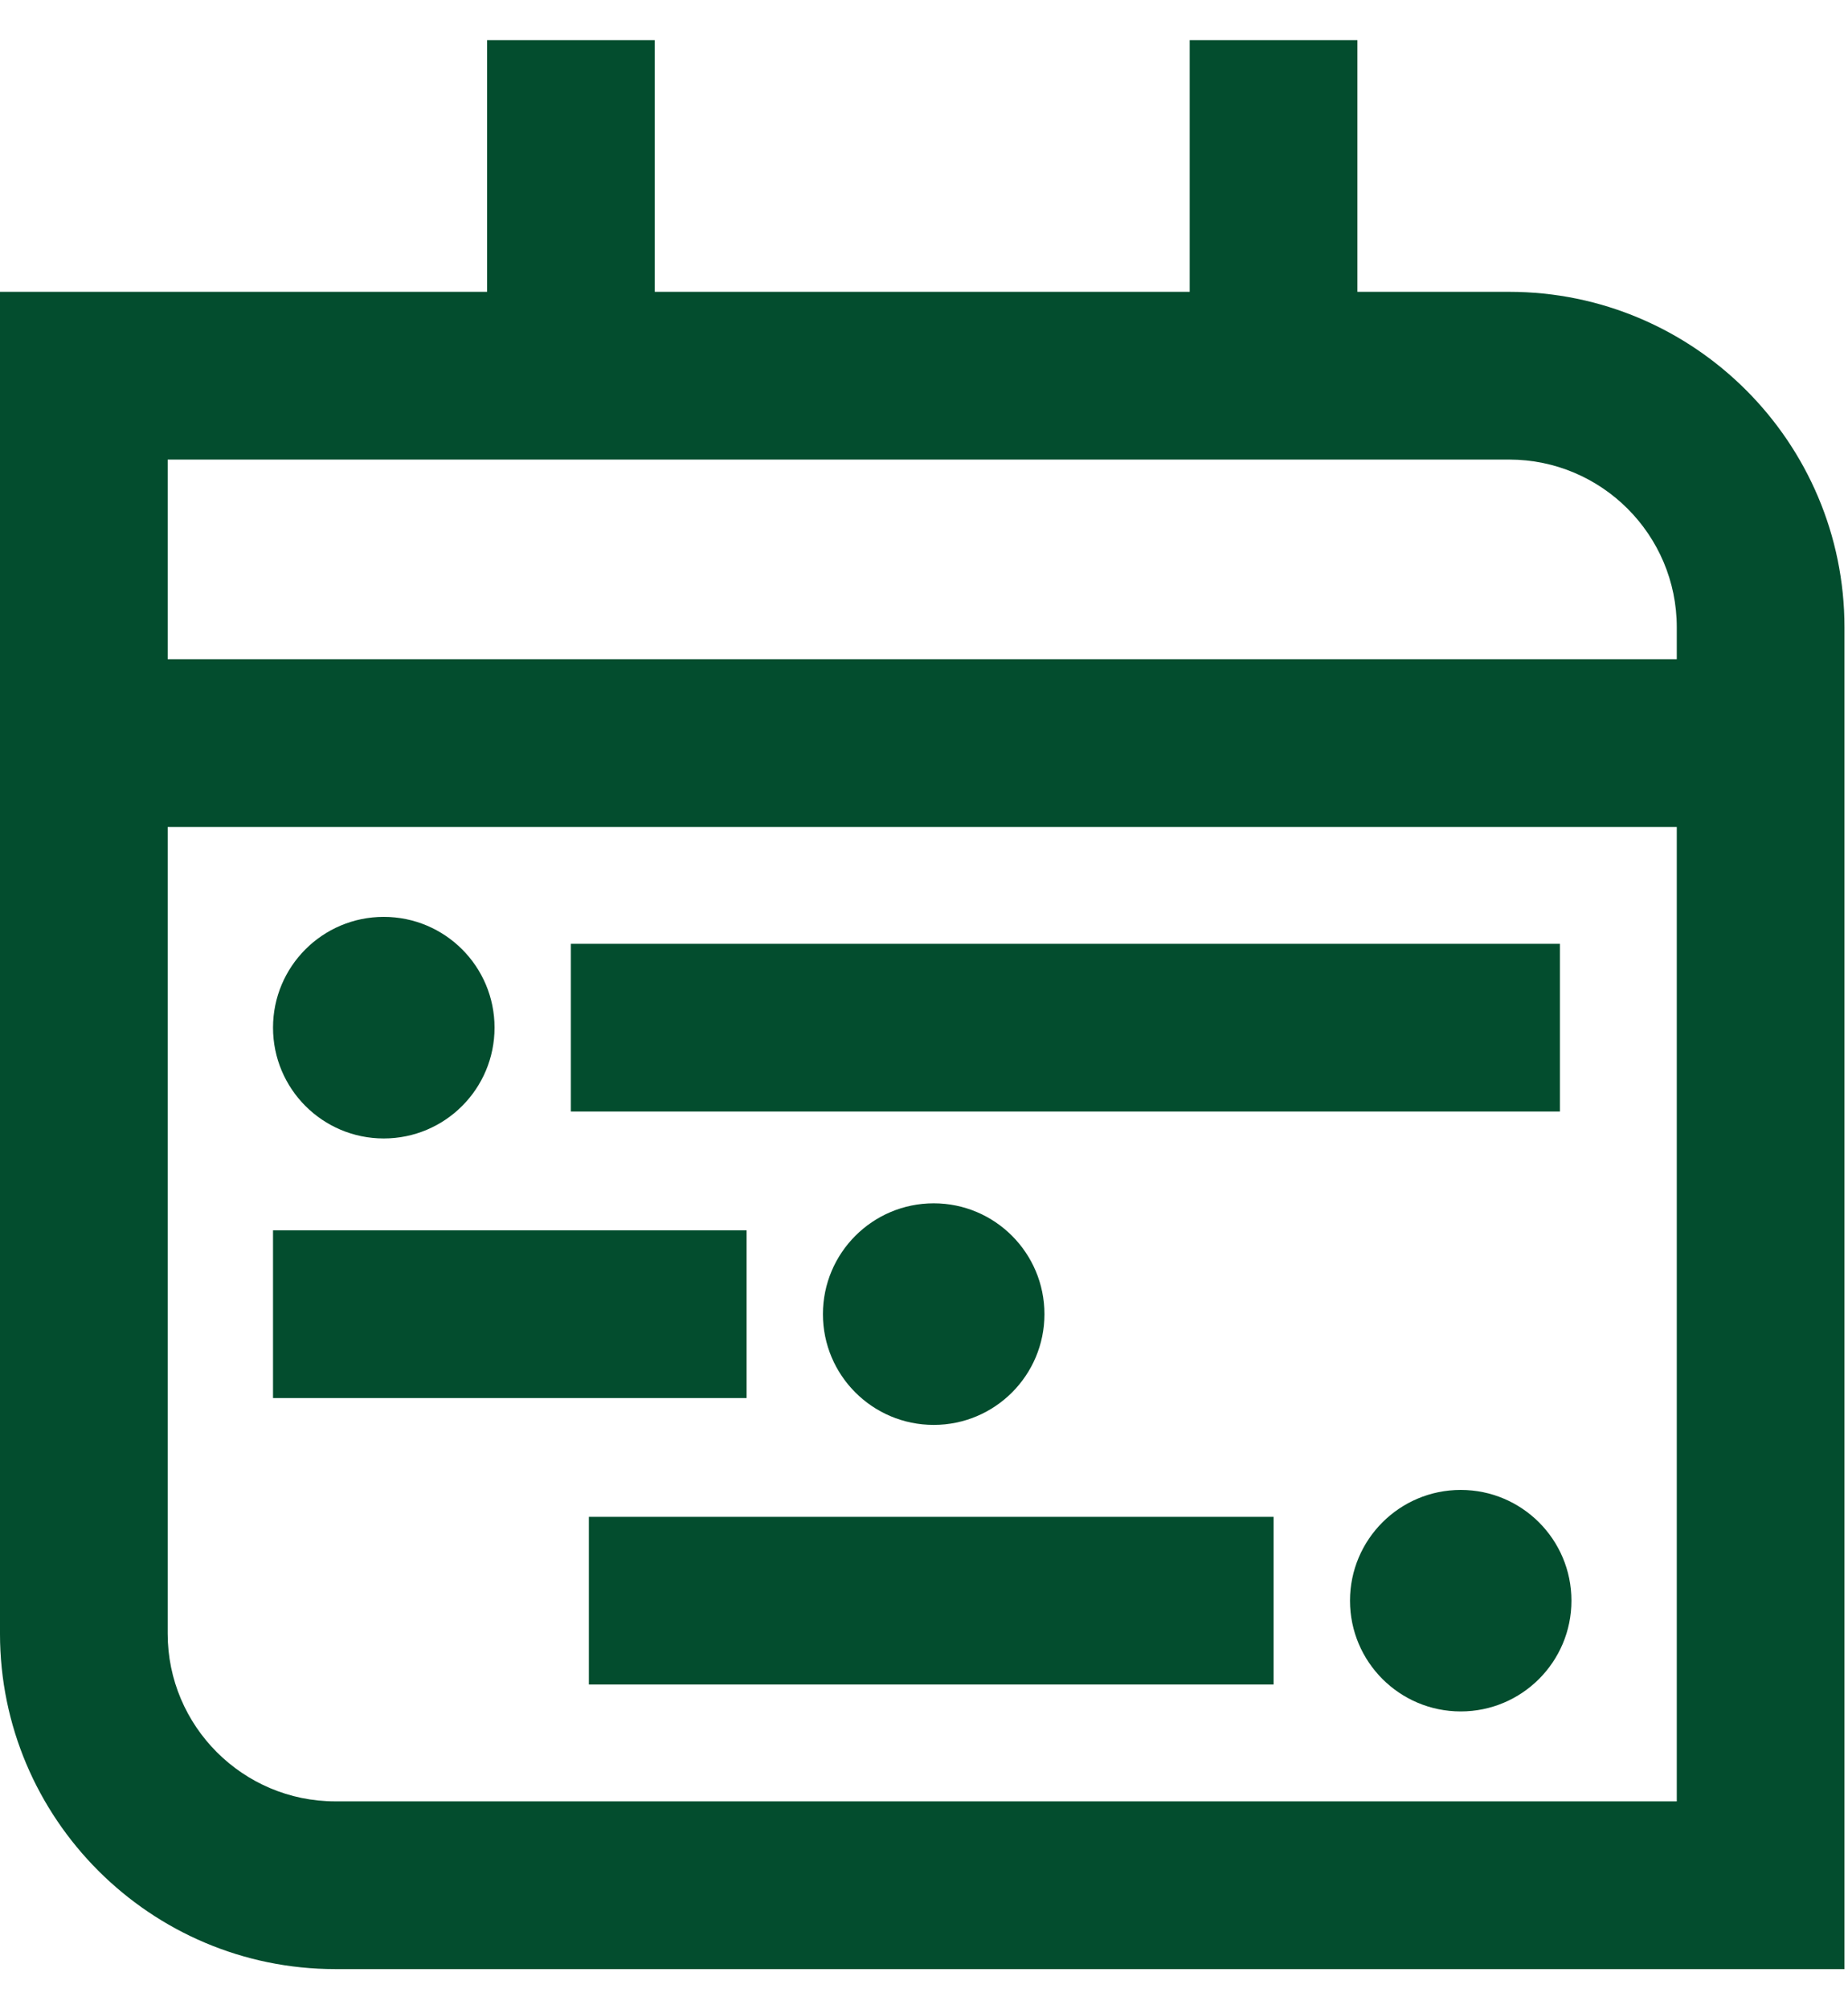
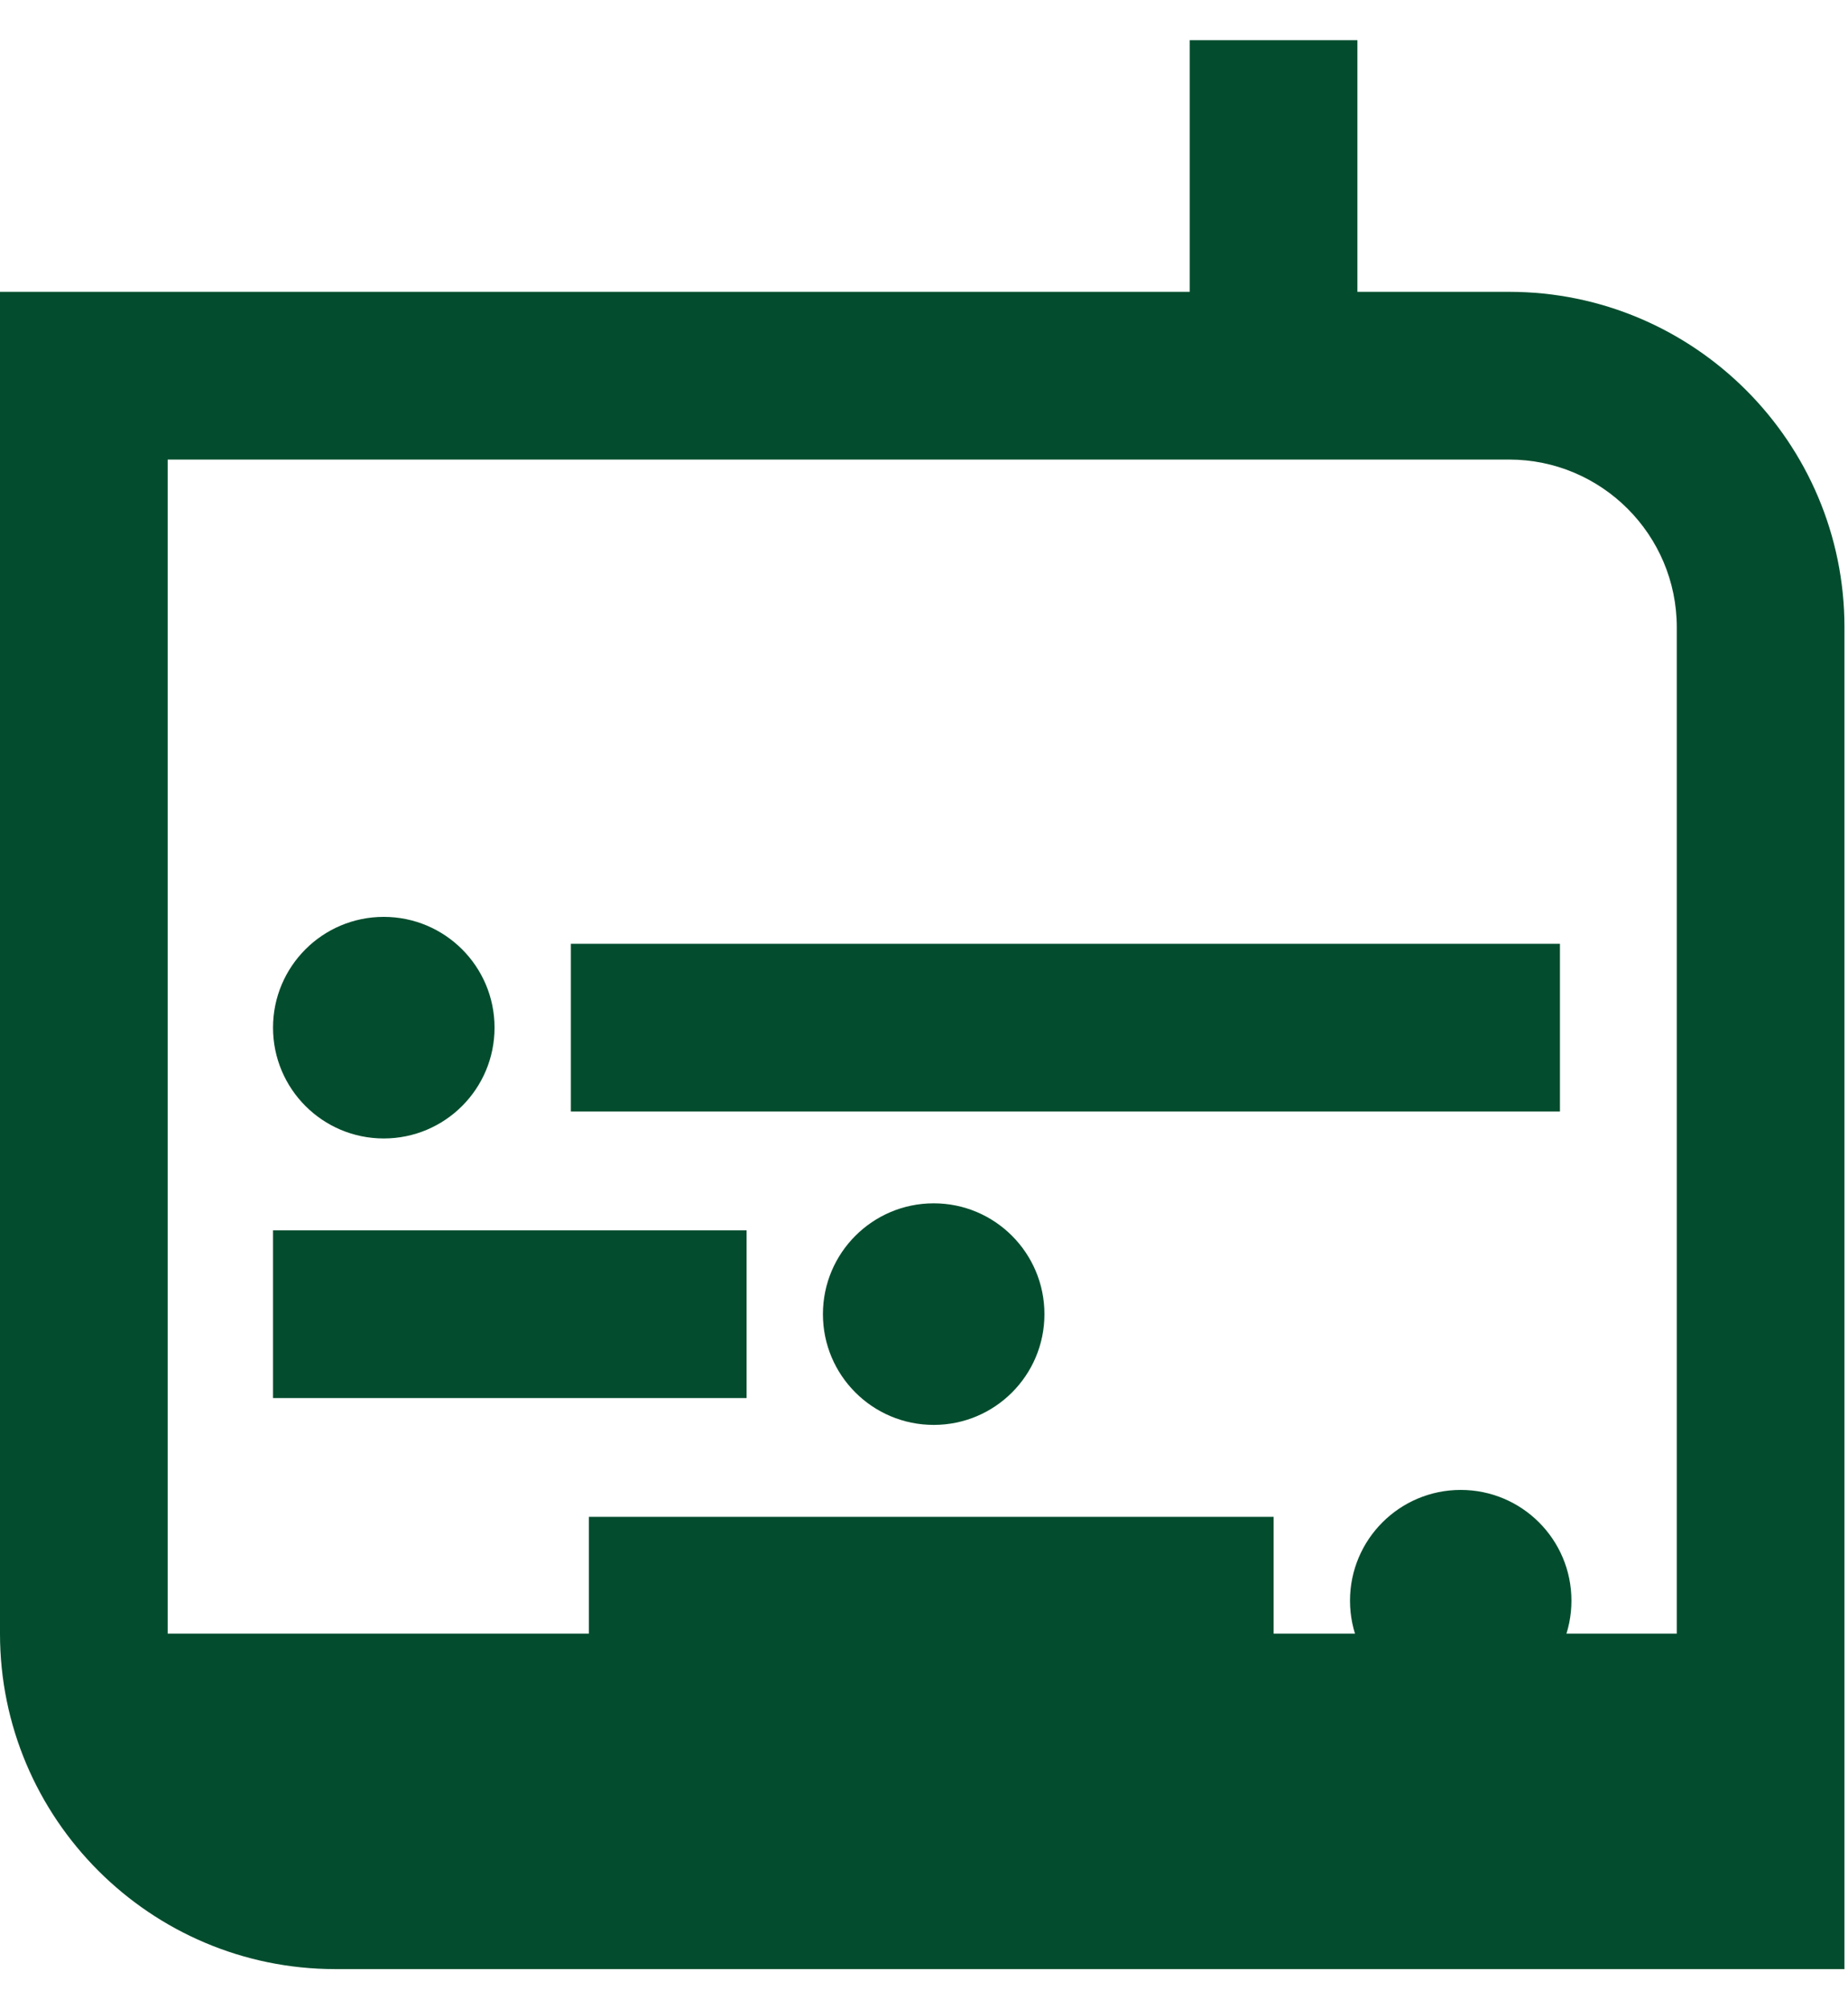
<svg xmlns="http://www.w3.org/2000/svg" width="23" height="25" viewBox="0 0 23 25" fill="none">
-   <path d="M22.956 24.5H4.174C1.872 24.5 -6.10352e-05 22.628 -6.10352e-05 20.326V3.631H18.783C21.084 3.631 22.956 5.503 22.956 7.805V24.5ZM2.087 5.718V20.326C2.087 21.477 3.023 22.413 4.174 22.413H20.869V7.805C20.869 6.654 19.933 5.718 18.783 5.718H2.087Z" fill="#034D2E" />
-   <path d="M22.41 8.202H0.546V10.289H22.41V8.202Z" fill="#034D2E" />
-   <path d="M8.149 0.5H6.062V3.78H8.149V0.5Z" fill="#034D2E" />
+   <path d="M22.956 24.5H4.174C1.872 24.5 -6.10352e-05 22.628 -6.10352e-05 20.326V3.631H18.783C21.084 3.631 22.956 5.503 22.956 7.805V24.5ZM2.087 5.718V20.326H20.869V7.805C20.869 6.654 19.933 5.718 18.783 5.718H2.087Z" fill="#034D2E" />
  <path d="M16.894 0.5H14.807V3.78H16.894V0.5Z" fill="#034D2E" />
  <path d="M4.776 14.165C5.538 14.165 6.155 13.548 6.155 12.786C6.155 12.025 5.538 11.408 4.776 11.408C4.015 11.408 3.398 12.025 3.398 12.786C3.398 13.548 4.015 14.165 4.776 14.165Z" fill="#034D2E" />
  <path d="M11.621 17.729C12.382 17.729 12.999 17.112 12.999 16.351C12.999 15.59 12.382 14.972 11.621 14.972C10.859 14.972 10.242 15.59 10.242 16.351C10.242 17.112 10.859 17.729 11.621 17.729Z" fill="#034D2E" />
  <path d="M18.18 21.294C18.941 21.294 19.558 20.677 19.558 19.916C19.558 19.155 18.941 18.538 18.18 18.538C17.419 18.538 16.802 19.155 16.802 19.916C16.802 20.677 17.419 21.294 18.18 21.294Z" fill="#034D2E" />
  <path d="M19.415 11.743H7.105V13.83H19.415V11.743Z" fill="#034D2E" />
  <path d="M15.851 18.873H7.329V20.959H15.851V18.873Z" fill="#034D2E" />
  <path d="M9.292 15.308H3.398V17.395H9.292V15.308Z" fill="#034D2E" />
</svg>